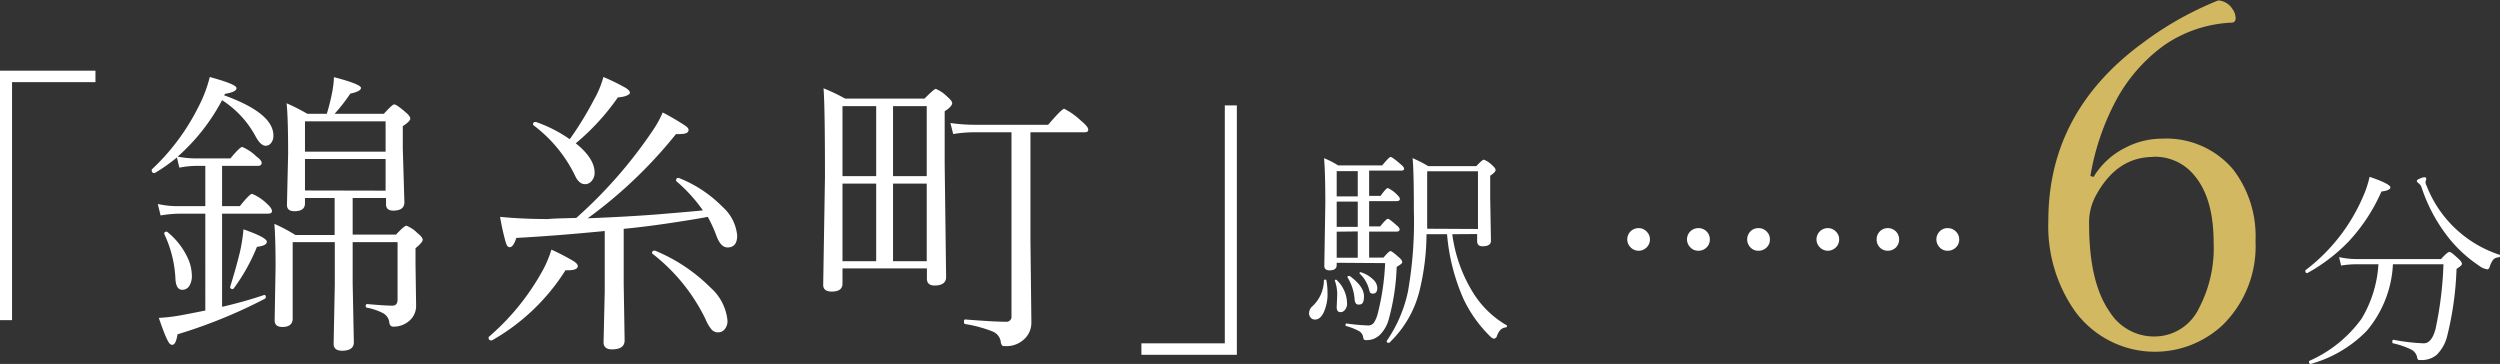
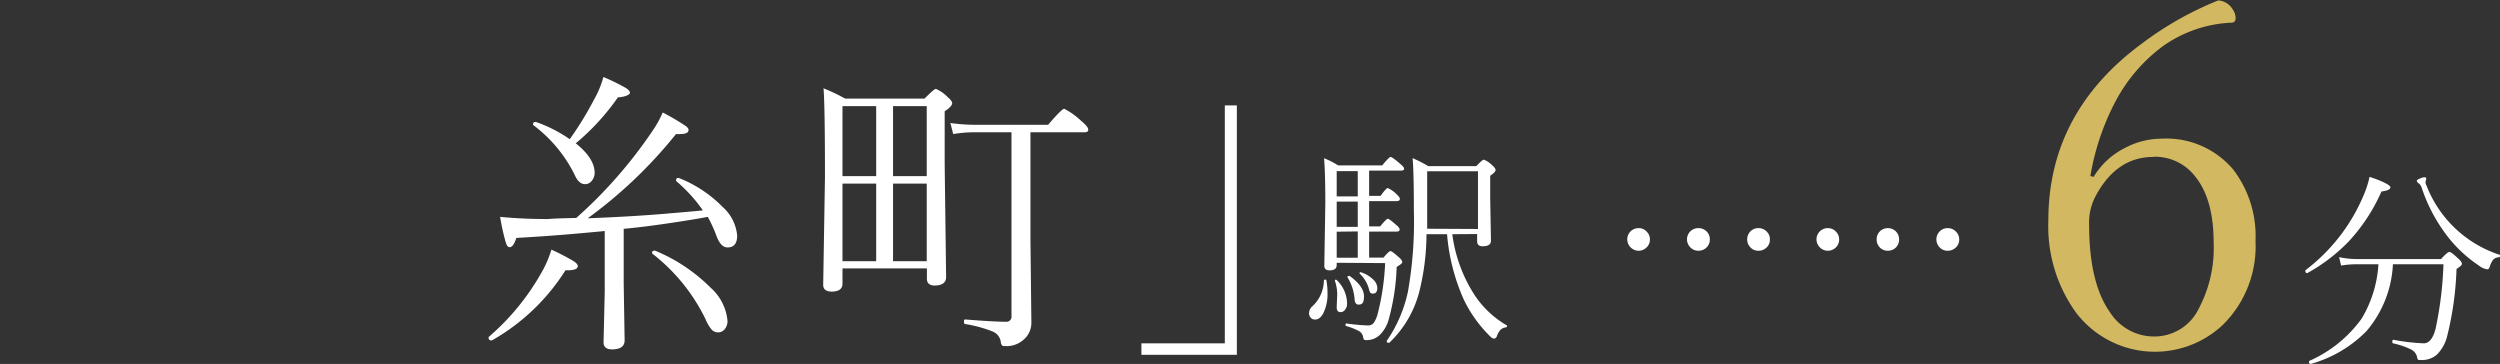
<svg xmlns="http://www.w3.org/2000/svg" viewBox="0 0 296.74 43.2">
  <rect x="0" y="0" width="296.74" height="43.2" fill="#333333" stroke="none" />
  <defs>
    <style>.cls-1{isolation:isolate;}.cls-2{fill:#fff;}.cls-3{mix-blend-mode:screen;}.cls-4{fill:#d2b861;}</style>
  </defs>
  <g class="cls-1">
    <g id="レイヤー_2" data-name="レイヤー 2">
      <g id="レイヤー_1-2" data-name="レイヤー 1">
-         <path class="cls-2" d="M11.33,8.39V9.75H1.43V38H0V8.39Z" />
-         <path class="cls-2" d="M21.09,18.59a11,11,0,0,0,2.21.21h4.05c.76-.91,1.22-1.36,1.4-1.36a5.38,5.38,0,0,1,1.67,1.12c.43.31.64.57.64.78s-.15.35-.45.35H26.36v4.78h2.11c.79-1,1.27-1.46,1.46-1.46a5.57,5.57,0,0,1,1.71,1.13c.43.38.64.68.64.91s-.17.31-.5.31H26.36V36.42q2.75-.64,5-1.41l0,0c.12,0,.19.08.19.24a.22.22,0,0,1-.09.2,59.77,59.77,0,0,1-10.39,4.23c-.13.83-.34,1.25-.61,1.25s-.4-.2-.61-.61-.55-1.28-1-2.59a19.41,19.41,0,0,0,2.35-.26c.57-.1,1.62-.3,3.17-.61V25.36h-3.1a15.63,15.63,0,0,0-2.21.21l-.33-1.36a10.78,10.78,0,0,0,2.5.26h3.14V19.69h-1a10.71,10.71,0,0,0-2.08.21L21,18.69a20.76,20.76,0,0,1-2.63,1.85l-.06,0c-.2,0-.3-.11-.3-.32a.19.19,0,0,1,0-.1,26.18,26.18,0,0,0,5.54-7.43A15.94,15.94,0,0,0,24.9,9.14c2.11.58,3.17,1,3.17,1.32s-.46.52-1.36.68l-.11.17q5.85,2.12,5.85,4.77a1.33,1.33,0,0,1-.31.94.8.8,0,0,1-.61.28q-.63,0-1.29-1.29a11.66,11.66,0,0,0-3.88-4.12A23.72,23.72,0,0,1,21.09,18.59ZM19.5,27.78v-.07c0-.14.09-.21.26-.21a.22.22,0,0,1,.14.06,8.6,8.6,0,0,1,2.28,2.85,5.14,5.14,0,0,1,.59,2.26A2.21,2.21,0,0,1,22.43,34a1,1,0,0,1-.79.4c-.51,0-.78-.45-.82-1.36A13.82,13.82,0,0,0,19.5,27.78Zm8.24,6.46a.17.17,0,0,1-.14.07c-.19,0-.28-.09-.28-.26,0,0,0,0,0,0q.81-2.62,1.2-4.32a20,20,0,0,0,.38-2.51c1.85.65,2.77,1.14,2.77,1.47s-.39.51-1.17.61A22.57,22.57,0,0,1,27.74,34.24ZM41.86,23.5v4.35H47c.66-.71,1.07-1.06,1.24-1.06a3.76,3.76,0,0,1,1.32.89c.41.32.61.58.61.78s-.28.54-.85,1v1.93l.07,4.84a2.33,2.33,0,0,1-1,2,2.78,2.78,0,0,1-1.72.54c-.26,0-.41-.16-.46-.47a1.42,1.42,0,0,0-.66-1.08,6.71,6.71,0,0,0-2-.7c-.1,0-.14-.09-.14-.21s.06-.22.17-.22c1.43.13,2.43.19,3,.19.4,0,.61-.24.61-.73V28.74H41.86v4.89l.14,7c0,.66-.47,1-1.4,1-.64,0-1-.27-1-.82l.14-7.07v-5h-5v9.07c0,.64-.4,1-1.21,1-.62,0-.93-.26-.93-.79l.11-6.38c0-2.2-.05-3.89-.14-5.07a20.32,20.32,0,0,1,2.49,1.32h4.66V23.5H36.2v.64q0,.93-1.26.93c-.59,0-.88-.25-.88-.75l.14-6.06c0-2.86-.06-4.86-.18-6a22.07,22.07,0,0,1,2.46,1.25h2.31a24.83,24.83,0,0,0,.65-2.61,12.48,12.48,0,0,0,.2-1.74c2.14.55,3.21,1,3.21,1.27s-.43.51-1.27.68a19.91,19.91,0,0,1-1.87,2.4h5.85c.67-.74,1.08-1.12,1.24-1.12s.63.31,1.32.91c.39.32.58.59.58.78s-.3.52-.89.89v2.63L48,24q0,1-1.32,1c-.57,0-.86-.25-.86-.75V23.5ZM45.77,18v-3.6H36.2V18Zm0,4.63V18.87H36.2v3.74Z" />
        <path class="cls-2" d="M58.4,40.4a.12.12,0,0,1-.09,0,.27.27,0,0,1-.31-.31A.23.23,0,0,1,58,40a28.28,28.28,0,0,0,6.2-7.52,12.84,12.84,0,0,0,1.25-2.85A27.18,27.18,0,0,1,68.09,31c.33.22.49.41.49.58,0,.33-.39.5-1.18.5h-.28A24.73,24.73,0,0,1,58.4,40.4Zm10-14.53A54.62,54.62,0,0,0,77.5,15.46a12.16,12.16,0,0,0,1.16-2.11,29.33,29.33,0,0,1,2.68,1.57c.26.18.39.35.39.5,0,.33-.33.49-1,.49a3.1,3.1,0,0,1-.49,0,54.46,54.46,0,0,1-10.48,10q4.65-.18,8.36-.47c3-.25,4.82-.41,5.31-.47a18.37,18.37,0,0,0-3.17-3.48.18.18,0,0,1,0-.12c0-.16.07-.25.23-.25l.07,0a14.93,14.93,0,0,1,5.2,3.43,5.19,5.19,0,0,1,1.74,3.4c0,.95-.38,1.42-1.15,1.42-.54,0-1-.48-1.34-1.46a16.58,16.58,0,0,0-1-2.17c-.87.17-2.31.41-4.3.71s-4,.56-5.68.71v6.5l.11,6.74c0,.71-.5,1.07-1.5,1.07-.66,0-1-.28-1-.85l.14-6v-7.2c-3.66.36-7.15.64-10.49.82-.24.73-.5,1.1-.78,1.1s-.38-.24-.52-.71a28.09,28.09,0,0,1-.63-2.89c1.72.17,3.62.26,5.71.26C65.6,25.94,66.73,25.91,68.39,25.87Zm-.77-9.35a40,40,0,0,0,2.89-4.72,11.29,11.29,0,0,0,1.1-2.66,24.44,24.44,0,0,1,2.66,1.3c.33.21.49.4.49.58s-.47.48-1.43.54a27.47,27.47,0,0,1-5,5.45c1.5,1.2,2.24,2.37,2.24,3.5a1.47,1.47,0,0,1-.38,1,1,1,0,0,1-.76.35c-.5,0-.92-.38-1.24-1.13a16.48,16.48,0,0,0-4.86-5.85.16.16,0,0,1-.07-.13c0-.18.09-.27.28-.27h.07A16.24,16.24,0,0,1,67.62,16.52Zm9.84,13.61a.11.11,0,0,1-.07-.12c0-.17.09-.26.28-.26h.07a20.26,20.26,0,0,1,6.6,4.4,6,6,0,0,1,2,3.9A1.51,1.51,0,0,1,86,39.1a1,1,0,0,1-.75.35,1,1,0,0,1-.83-.39,4.54,4.54,0,0,1-.66-1.14A21.94,21.94,0,0,0,77.46,30.13Z" />
        <path class="cls-2" d="M100,31.86v1.81c0,.62-.43.94-1.29.94-.63,0-1-.26-1-.79L97.92,21q0-8.37-.17-10.52a22.68,22.68,0,0,1,2.56,1.22h9.43c.76-.76,1.2-1.15,1.34-1.15a4.25,4.25,0,0,1,1.36.93c.38.32.58.58.58.78s-.3.59-.89.94v6.3l.17,13.39c0,.64-.45,1-1.36,1-.61,0-.92-.27-.92-.82V31.86Zm0-10.95h4V12.6h-4Zm0,.88V31h4V21.79Zm10-.88V12.6H106v8.31ZM110,31V21.79H106V31ZM122.31,15.7V28.43l.11,9.8a2.65,2.65,0,0,1-1.07,2.21,3,3,0,0,1-2,.64c-.22,0-.36,0-.42-.1a.88.88,0,0,1-.15-.47,1.57,1.57,0,0,0-1-1.18,15.53,15.53,0,0,0-3.23-.87c-.09,0-.13-.12-.13-.27s0-.27.17-.27c2.24.18,3.84.27,4.79.27a.6.6,0,0,0,.68-.68V15.7h-4.25a15.64,15.64,0,0,0-2.67.21l-.33-1.31a20.38,20.38,0,0,0,3,.21h8.6c1.08-1.26,1.72-1.9,1.91-1.9a8.49,8.49,0,0,1,2,1.43c.57.47.85.81.85,1.05s-.16.31-.48.31Z" />
        <path class="cls-2" d="M135.48,42.11V40.75h9.9V12.51h1.43v29.6Z" />
        <path class="cls-2" d="M157.14,33.31q0-.12.15-.12c.08,0,.14,0,.15.1a8.32,8.32,0,0,1,.13,1.48,5.15,5.15,0,0,1-.49,2.39c-.27.51-.59.77-1,.77a.67.67,0,0,1-.53-.25.78.78,0,0,1-.17-.5,1.1,1.1,0,0,1,.4-.83A4.25,4.25,0,0,0,157.14,33.31Zm1.52-2.12v.26c0,.43-.28.64-.85.64-.41,0-.62-.18-.62-.53l.12-7.36c0-2.48-.05-4.29-.15-5.42a10.13,10.13,0,0,1,1.67.85h5.23c.55-.66.88-1,1-1s.56.3,1.24.91c.24.19.36.36.36.5s-.12.21-.36.21h-3.79v3h1.36c.44-.62.73-.93.86-.93a3.5,3.5,0,0,1,1.1.8c.22.2.33.37.33.5s-.11.25-.33.25h-3.32v3h1.31c.49-.6.79-.9.91-.9s.47.26,1.07.8q.33.26.33.48t-.33.24h-3.29v3.09h1.7c.44-.52.72-.78.83-.78s.46.25,1,.74c.26.22.4.41.4.57s-.22.3-.66.57a26.5,26.5,0,0,1-1,6.42,4.11,4.11,0,0,1-.95,1.6,2.21,2.21,0,0,1-1.63.67.47.47,0,0,1-.3-.06.66.66,0,0,1-.1-.29,1,1,0,0,0-.47-.71,7.57,7.57,0,0,0-1.54-.61c-.06,0-.08-.07-.08-.14s0-.18.14-.16a23.28,23.28,0,0,0,2.53.23.82.82,0,0,0,.69-.32,3.56,3.56,0,0,0,.46-1.08,29.2,29.2,0,0,0,.88-6Zm-.22,2.12v0c0-.07,0-.11.12-.11a.14.14,0,0,1,.11.05A3.88,3.88,0,0,1,159.89,36a1.09,1.09,0,0,1-.28.81.62.62,0,0,1-.5.24q-.45,0-.45-.6l.06-1.38A4.87,4.87,0,0,0,158.44,33.31Zm.22-10h2.5v-3h-2.5Zm0,.62v3h2.5v-3Zm0,3.57v3.09h2.5V27.47Zm1.28,5.45,0-.06c0-.09.05-.13.14-.13a.28.28,0,0,1,.13,0c1.12.82,1.69,1.62,1.69,2.39s-.2,1-.6,1a.41.41,0,0,1-.39-.17,1.16,1.16,0,0,1-.13-.52A5.65,5.65,0,0,0,159.94,32.92Zm1.44-.45a.12.12,0,0,1,0-.08c0-.07,0-.11.13-.11l0,0a3.57,3.57,0,0,1,1.46.85,1.43,1.43,0,0,1,.51,1c0,.46-.17.69-.52.69s-.37-.19-.48-.57A3.87,3.87,0,0,0,161.38,32.47Zm11-4.7a17.48,17.48,0,0,0,2.6,7.15,11.44,11.44,0,0,0,3.82,3.64.12.12,0,0,1,.08.12q0,.12-.15.15a1.12,1.12,0,0,0-.67.33,2.31,2.31,0,0,0-.4.75.38.38,0,0,1-.36.25c-.11,0-.27-.11-.47-.31a15.55,15.55,0,0,1-3.07-4.29,23.76,23.76,0,0,1-2-7.79h-2.44a28.72,28.72,0,0,1-.83,6.72,12.76,12.76,0,0,1-3.59,6.17l-.08,0c-.14,0-.22-.06-.22-.17a.06.06,0,0,1,0-.06,16.23,16.23,0,0,0,2.52-5.86,48,48,0,0,0,.7-9.64q0-4.57-.15-6.19a16.24,16.24,0,0,1,1.86.95h5.7c.49-.52.79-.77.89-.77a2.8,2.8,0,0,1,1,.67c.27.23.4.42.4.57s-.21.38-.64.67v2.6l.09,5.1c0,.45-.31.67-1,.67-.43,0-.64-.2-.64-.62v-.83Zm3.05-.62V20.33H169.4V23.8c0,1.59,0,2.7,0,3.35Z" />
        <path class="cls-2" d="M194.48,27.08a1.27,1.27,0,0,1,1,.44,1.25,1.25,0,0,1,.36.9,1.29,1.29,0,0,1-.45,1,1.33,1.33,0,0,1-1.88-.1,1.33,1.33,0,0,1,1-2.24Zm7.13,0a1.32,1.32,0,0,1,1,.44,1.28,1.28,0,0,1,.34.9,1.3,1.3,0,0,1-.44,1,1.32,1.32,0,0,1-.91.34,1.28,1.28,0,0,1-1-.44,1.33,1.33,0,0,1,1-2.24Zm7.12,0a1.3,1.3,0,0,1,1,.44,1.24,1.24,0,0,1,.35.9,1.26,1.26,0,0,1-.44,1,1.32,1.32,0,0,1-.91.34,1.24,1.24,0,0,1-1-.44,1.35,1.35,0,0,1,.09-1.9A1.25,1.25,0,0,1,208.73,27.08Z" />
        <path class="cls-2" d="M216.94,27.08a1.27,1.27,0,0,1,1,.44,1.25,1.25,0,0,1,.36.9,1.29,1.29,0,0,1-.45,1,1.33,1.33,0,0,1-1.88-.1,1.33,1.33,0,0,1,1-2.24Zm7.14,0a1.31,1.31,0,0,1,1,.44,1.37,1.37,0,0,1-.09,1.9,1.34,1.34,0,0,1-.91.34,1.28,1.28,0,0,1-1-.44,1.32,1.32,0,0,1-.33-.9,1.31,1.31,0,0,1,1.33-1.34Zm7.11,0a1.3,1.3,0,0,1,1,.44,1.25,1.25,0,0,1,.36.9,1.27,1.27,0,0,1-.45,1,1.32,1.32,0,0,1-.91.34,1.25,1.25,0,0,1-1-.44,1.35,1.35,0,0,1,.09-1.9A1.26,1.26,0,0,1,231.19,27.08Z" />
        <g class="cls-3">
          <path class="cls-4" d="M248.5,21a9.14,9.14,0,0,1,3.76-3.46,9.34,9.34,0,0,1,4.32-1.08,10.37,10.37,0,0,1,8.5,3.67,13,13,0,0,1,2.64,8.47,13.1,13.1,0,0,1-3.92,10,11.77,11.77,0,0,1-17.47-1.61,17.54,17.54,0,0,1-3.2-10.81q0-12.87,11.17-21.06a39.13,39.13,0,0,1,9-5.07,2.15,2.15,0,0,1,1.67,1,1.89,1.89,0,0,1,.39,1.09c0,.37-.17.55-.5.55a15.24,15.24,0,0,0-8.05,2.73A19.45,19.45,0,0,0,251.12,12a29.43,29.43,0,0,0-3,8.89Zm7.08-2.37c-2.88,0-5.14,1.52-6.8,4.57a6.67,6.67,0,0,0-.81,3.45q0,6.93,2.48,10.42a6.19,6.19,0,0,0,5.3,2.87A5.85,5.85,0,0,0,261,36.6a15.32,15.32,0,0,0,1.75-7.8c0-3.49-.75-6.13-2.26-7.94A6,6,0,0,0,255.58,18.61Z" />
          <path class="cls-2" d="M273.86,32.42h0c-.15,0-.22-.09-.22-.26a.11.11,0,0,1,0-.08,21.65,21.65,0,0,0,6.86-8.78,12,12,0,0,0,.76-2.31c1.65.55,2.47,1,2.47,1.24s-.35.42-1.06.5a21.31,21.31,0,0,1-3.87,5.91A20.7,20.7,0,0,1,273.86,32.42Zm8.45-1.05h-2.43a11,11,0,0,0-2,.15l-.24-1a10.15,10.15,0,0,0,2.19.23h9.91c.52-.57.84-.85,1-.85s.48.27,1.08.82c.27.25.4.45.4.6s-.21.32-.64.6a38.08,38.08,0,0,1-1.1,7.93,4.67,4.67,0,0,1-1.27,2.28,2.76,2.76,0,0,1-1.92.6c-.16,0-.25,0-.29-.06a.55.55,0,0,1-.1-.29,1.34,1.34,0,0,0-.74-.91,9.63,9.63,0,0,0-2.11-.72q-.09,0-.09-.18c0-.18.05-.26.14-.24a23,23,0,0,0,3.59.42c.63,0,1.1-.57,1.4-1.71a43.46,43.46,0,0,0,.94-7.67h-6a13.19,13.19,0,0,1-3.11,7.9,14.8,14.8,0,0,1-6.66,3.93h0c-.13,0-.19-.09-.19-.28a.09.09,0,0,1,.05-.09,15.21,15.21,0,0,0,6.19-5A14.17,14.17,0,0,0,282.31,31.37Zm14.34-1.15a.13.13,0,0,1,.09.14.16.16,0,0,1-.15.18,1,1,0,0,0-.66.28,3,3,0,0,0-.39.77c-.06.25-.17.38-.31.38a2.16,2.16,0,0,1-1-.45,15.93,15.93,0,0,1-3.39-3.05,19.46,19.46,0,0,1-3.42-6.26,1,1,0,0,0-.31-.43c-.16-.11-.24-.22-.24-.32s.14-.17.42-.29a1.38,1.38,0,0,1,.48-.13c.15,0,.22.06.22.19l-.1.4a1.27,1.27,0,0,0,.14.43,13.92,13.92,0,0,0,8.6,8.16Z" />
        </g>
      </g>
    </g>
  </g>
</svg>